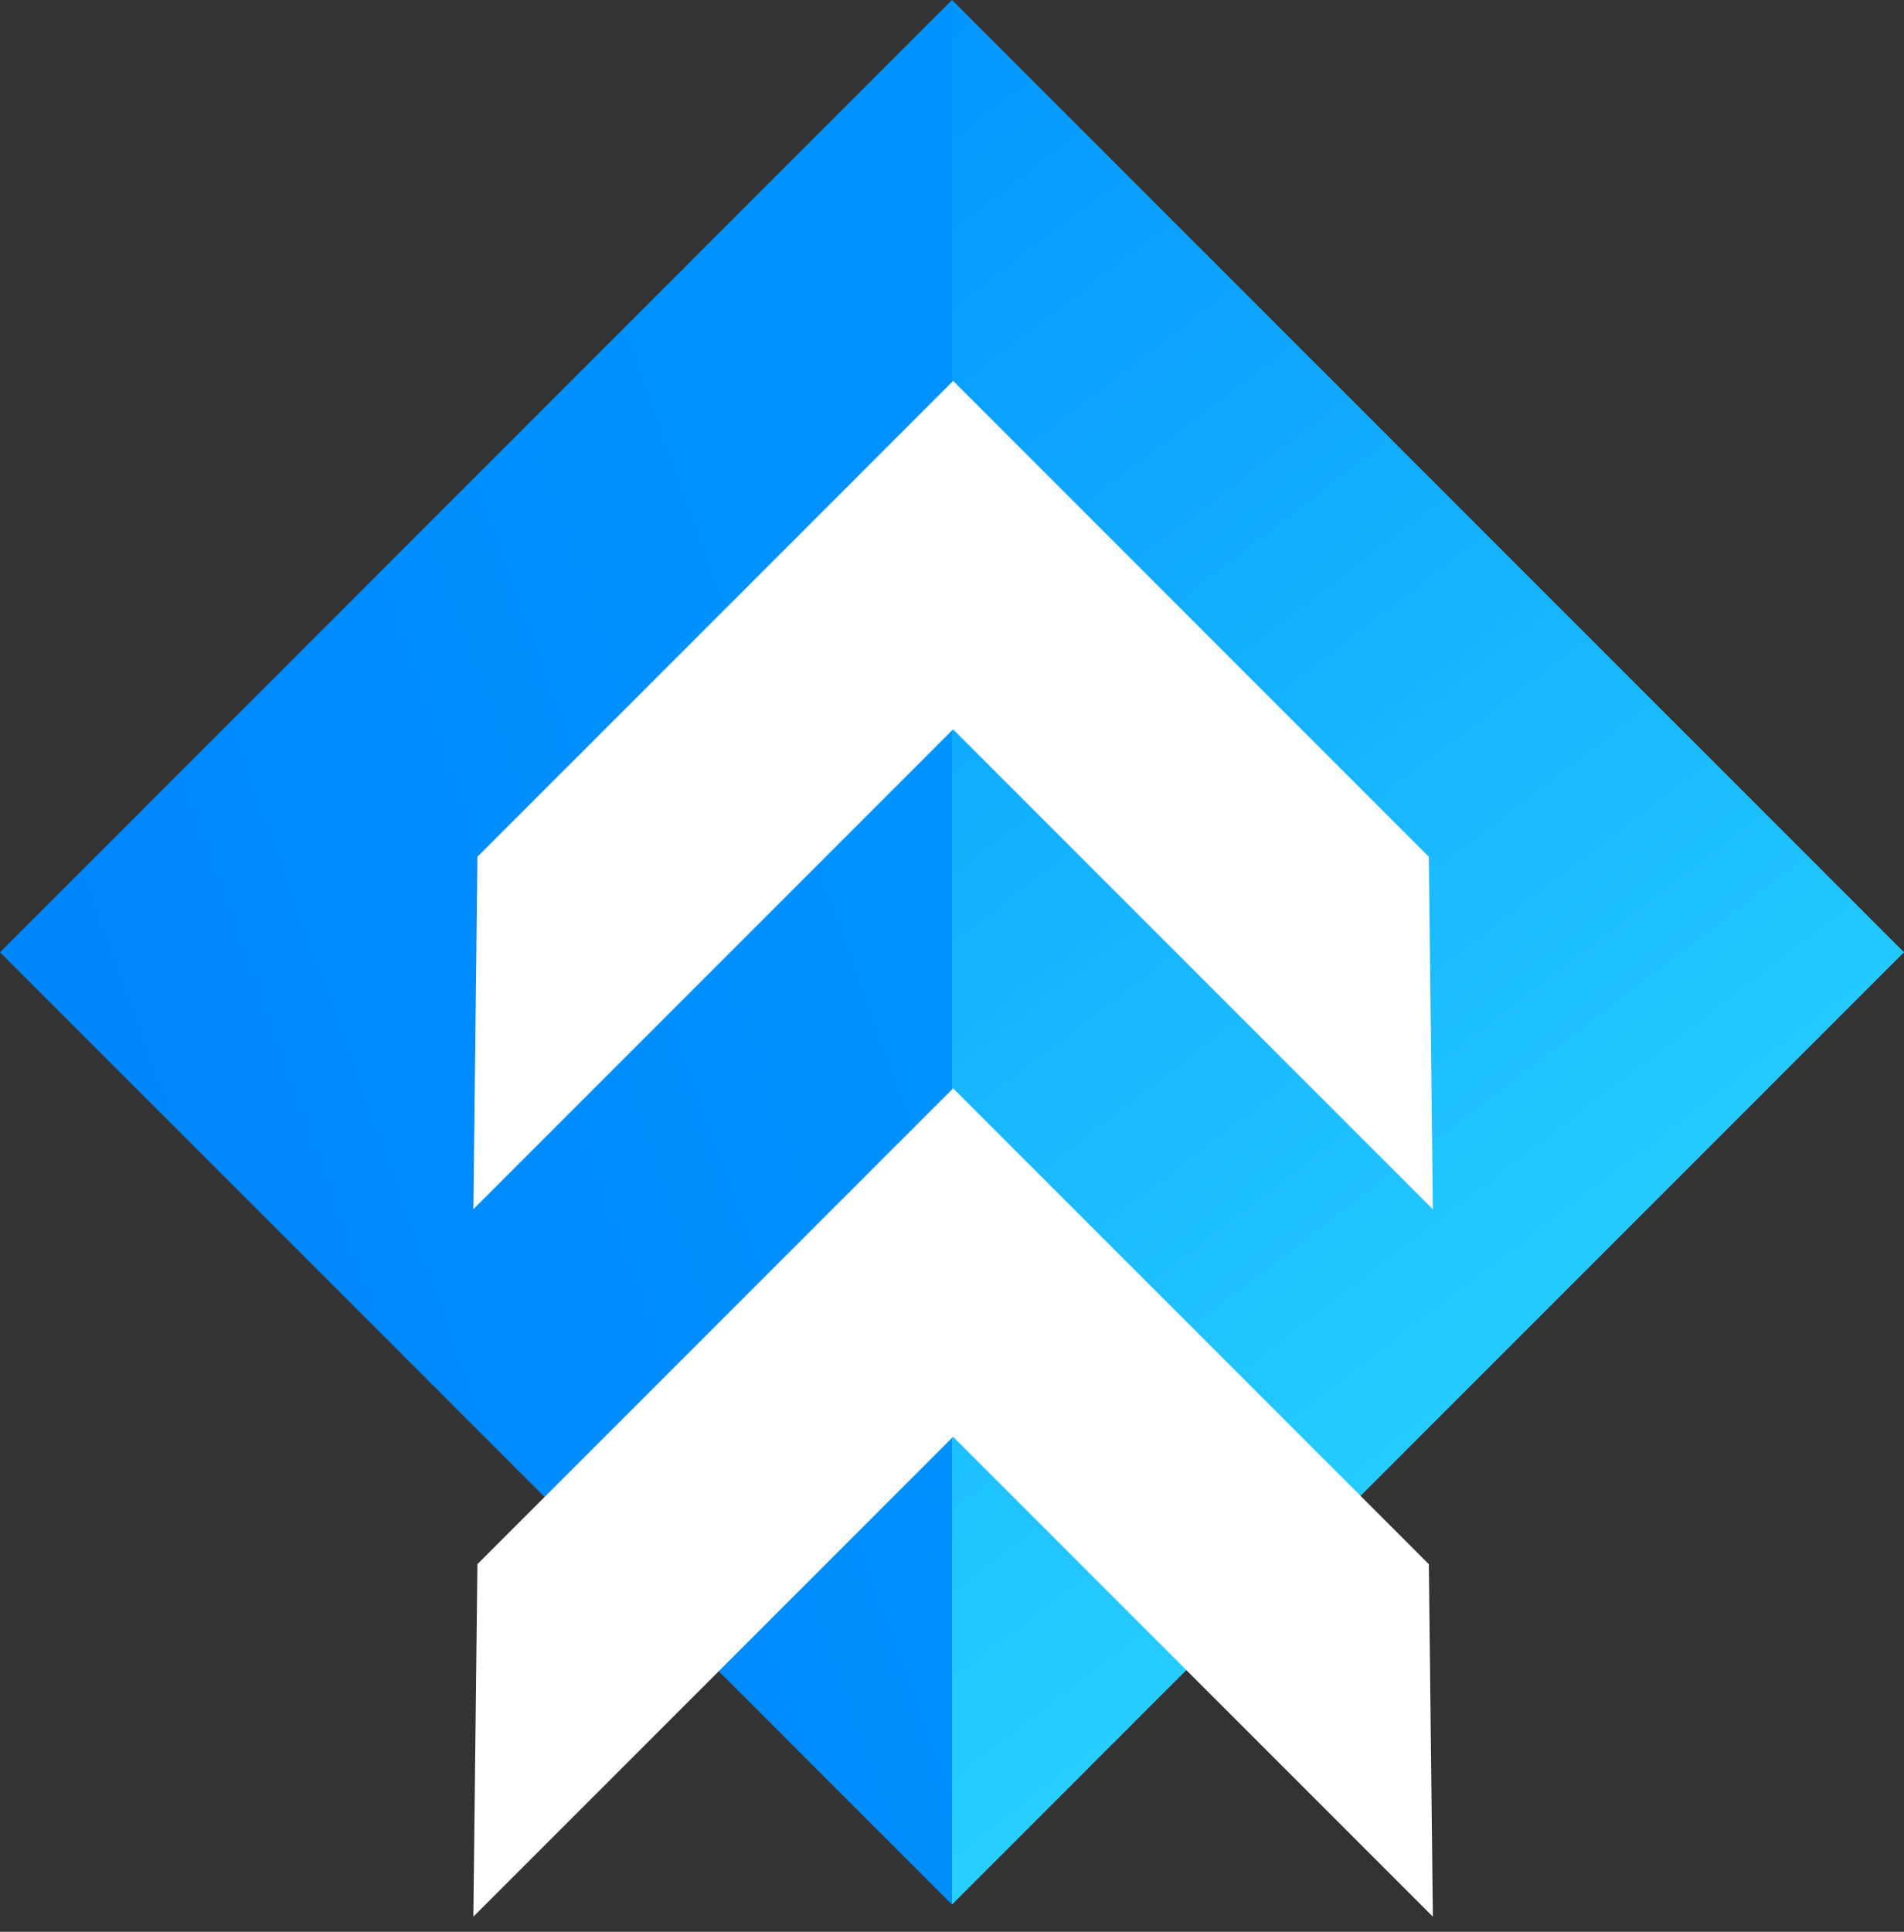
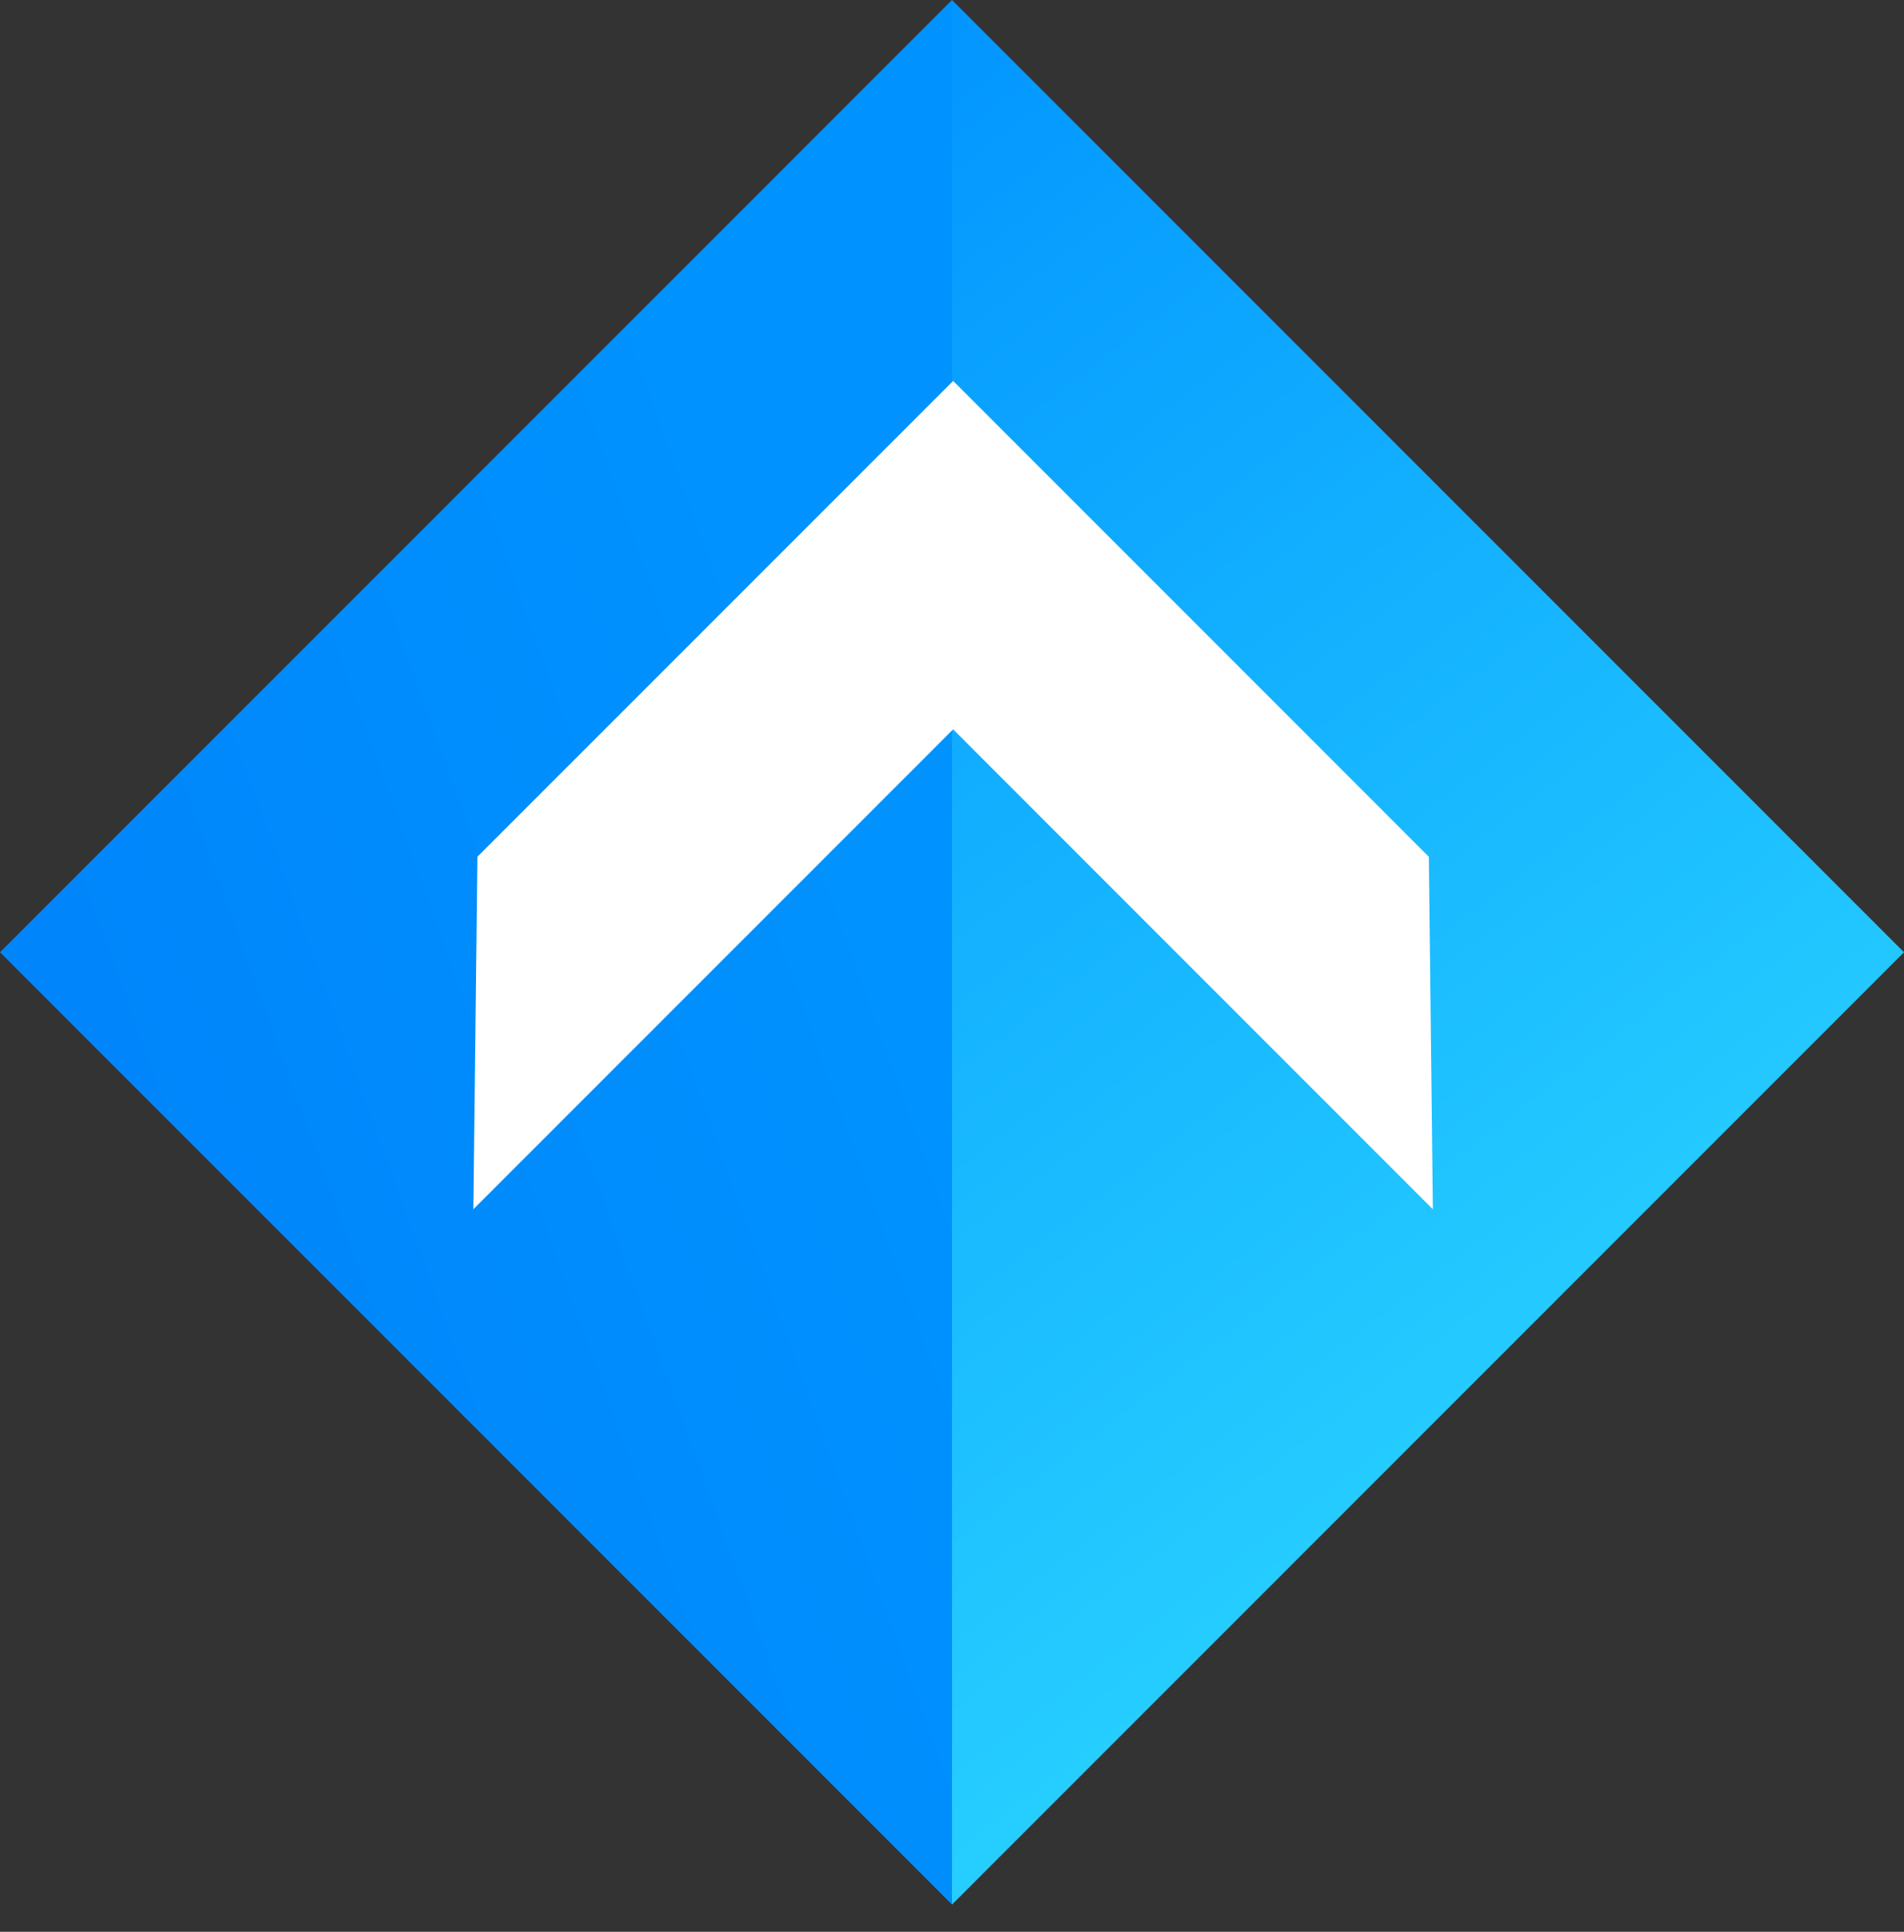
<svg xmlns="http://www.w3.org/2000/svg" width="70" height="71" viewBox="0 0 70 71" fill="none">
  <rect x="0" y="0" width="70" height="71" fill="#333333" stroke="none" />
  <path fill-rule="evenodd" clip-rule="evenodd" d="M35 0L0 35L35 70V0Z" fill="url(#paint0_linear_12_232)" />
  <path fill-rule="evenodd" clip-rule="evenodd" d="M35 0L70 35L35 70V0Z" fill="url(#paint1_linear_12_232)" />
  <path d="M52.679 44.446L35.041 26.807L17.403 44.445L17.552 31.489L35.042 14L52.531 31.49L52.679 44.446Z" fill="white" />
-   <path d="M52.679 70.445L35.041 52.807L17.403 70.445L17.552 57.489L35.042 40L52.531 57.49L52.679 70.445Z" fill="white" />
  <defs>
    <linearGradient id="paint0_linear_12_232" x1="11.284" y1="79.091" x2="44.145" y2="67.235" gradientUnits="userSpaceOnUse">
      <stop stop-color="#0083F9" />
      <stop offset="1" stop-color="#0092FF" />
    </linearGradient>
    <linearGradient id="paint1_linear_12_232" x1="71.918" y1="52.464" x2="31.011" y2="-1.026" gradientUnits="userSpaceOnUse">
      <stop stop-color="#2CD7FF" />
      <stop offset="1" stop-color="#0092FF" />
    </linearGradient>
  </defs>
</svg>